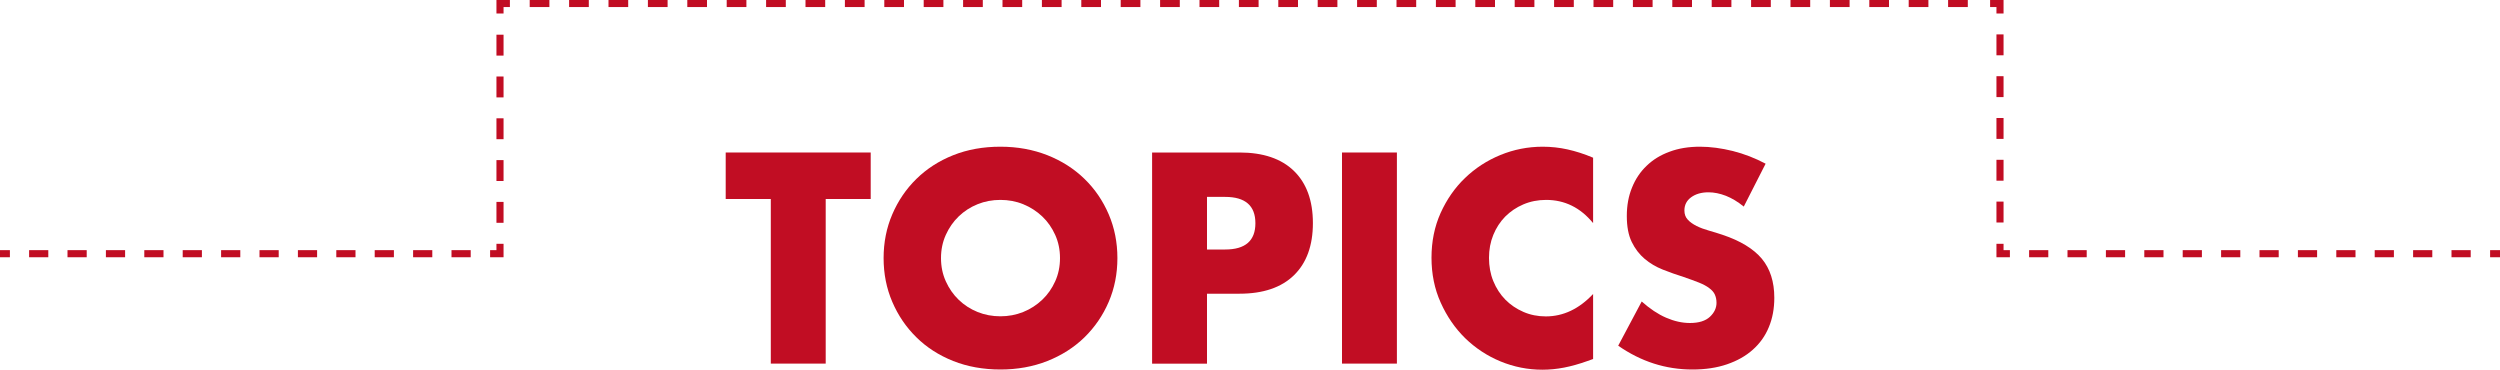
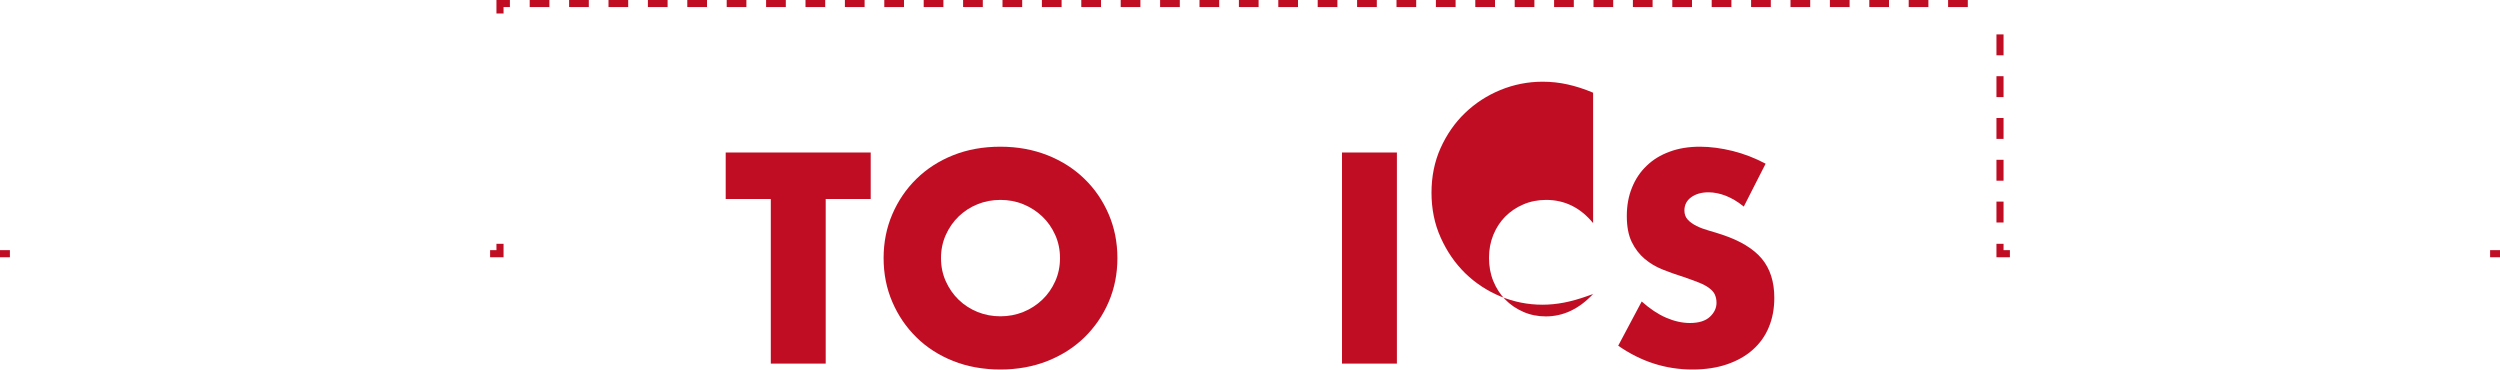
<svg xmlns="http://www.w3.org/2000/svg" id="_レイヤー_2" viewBox="0 0 250 36.95">
  <defs>
    <style>.cls-1{fill:#c10d23;}.cls-2,.cls-3,.cls-4,.cls-5{fill:none;stroke:#c10d23;stroke-miterlimit:10;stroke-width:.71px;}.cls-3{stroke-dasharray:0 0 1.97 1.97;}.cls-4{stroke-dasharray:0 0 1.92 1.92;}.cls-5{stroke-dasharray:0 0 2.09 2.09;}</style>
  </defs>
  <g id="text">
    <g>
      <path class="cls-1" d="M82.57,19.9v16.46h-5.49V19.9h-4.51v-4.65h14.5v4.65h-4.51Z" />
      <path class="cls-1" d="M88.36,25.81c0-1.57,.29-3.03,.87-4.38,.58-1.35,1.38-2.53,2.41-3.54,1.03-1.01,2.25-1.8,3.68-2.37,1.43-.57,3-.85,4.72-.85s3.27,.29,4.7,.85c1.44,.57,2.67,1.36,3.71,2.37s1.84,2.19,2.42,3.54c.58,1.35,.87,2.81,.87,4.38s-.29,3.03-.87,4.38-1.39,2.53-2.42,3.54c-1.04,1.01-2.27,1.8-3.71,2.37-1.44,.57-3.01,.85-4.7,.85s-3.29-.28-4.72-.85c-1.43-.57-2.66-1.36-3.68-2.37-1.03-1.01-1.83-2.19-2.41-3.54s-.87-2.81-.87-4.38Zm5.74,0c0,.84,.16,1.61,.48,2.32,.32,.71,.75,1.33,1.29,1.85,.54,.52,1.17,.93,1.89,1.22,.72,.29,1.48,.43,2.28,.43s1.56-.14,2.28-.43c.72-.29,1.35-.7,1.9-1.22,.55-.52,.98-1.14,1.3-1.85s.48-1.48,.48-2.32-.16-1.61-.48-2.32-.75-1.33-1.3-1.85c-.55-.52-1.19-.93-1.9-1.22s-1.48-.43-2.28-.43-1.56,.14-2.28,.43-1.35,.7-1.89,1.22c-.54,.52-.97,1.14-1.29,1.85-.32,.71-.48,1.48-.48,2.32Z" />
-       <path class="cls-1" d="M120.7,36.37h-5.49V15.25h8.74c2.37,0,4.19,.62,5.45,1.85s1.89,2.97,1.89,5.21-.63,3.98-1.89,5.21-3.08,1.85-5.45,1.85h-3.25v7Zm0-11.42h1.82c2.02,0,3.02-.88,3.02-2.63s-1.01-2.63-3.02-2.63h-1.82v5.26Z" />
      <path class="cls-1" d="M139.69,15.25v21.11h-5.49V15.25h5.49Z" />
-       <path class="cls-1" d="M159.31,22.31c-1.27-1.55-2.84-2.32-4.7-2.32-.82,0-1.58,.15-2.28,.45-.7,.3-1.3,.71-1.81,1.22-.5,.51-.9,1.12-1.19,1.83-.29,.71-.43,1.47-.43,2.3s.14,1.61,.43,2.32c.29,.71,.69,1.33,1.2,1.85,.51,.52,1.12,.93,1.81,1.23,.69,.3,1.44,.45,2.24,.45,1.75,0,3.33-.75,4.73-2.24v6.5l-.56,.2c-.84,.3-1.62,.52-2.35,.66-.73,.14-1.45,.21-2.16,.21-1.46,0-2.85-.28-4.19-.83-1.33-.55-2.51-1.33-3.53-2.32-1.02-1-1.83-2.18-2.45-3.56-.62-1.37-.92-2.87-.92-4.49s.3-3.11,.91-4.47c.61-1.35,1.42-2.52,2.44-3.5,1.02-.98,2.2-1.75,3.54-2.3,1.34-.55,2.75-.83,4.23-.83,.84,0,1.67,.09,2.48,.27,.81,.18,1.67,.45,2.56,.83v6.55Z" />
+       <path class="cls-1" d="M159.31,22.31c-1.27-1.55-2.84-2.32-4.7-2.32-.82,0-1.58,.15-2.28,.45-.7,.3-1.3,.71-1.81,1.22-.5,.51-.9,1.12-1.19,1.83-.29,.71-.43,1.47-.43,2.3s.14,1.61,.43,2.32c.29,.71,.69,1.33,1.2,1.85,.51,.52,1.12,.93,1.81,1.23,.69,.3,1.44,.45,2.24,.45,1.75,0,3.33-.75,4.73-2.24l-.56,.2c-.84,.3-1.62,.52-2.35,.66-.73,.14-1.45,.21-2.16,.21-1.46,0-2.85-.28-4.19-.83-1.33-.55-2.51-1.33-3.53-2.32-1.02-1-1.83-2.18-2.45-3.56-.62-1.37-.92-2.87-.92-4.49s.3-3.11,.91-4.47c.61-1.35,1.42-2.52,2.44-3.5,1.02-.98,2.2-1.75,3.54-2.3,1.34-.55,2.75-.83,4.23-.83,.84,0,1.67,.09,2.48,.27,.81,.18,1.67,.45,2.56,.83v6.55Z" />
      <path class="cls-1" d="M174.38,20.66c-.6-.49-1.19-.84-1.79-1.08-.6-.23-1.18-.35-1.74-.35-.71,0-1.29,.17-1.74,.5s-.67,.77-.67,1.32c0,.37,.11,.68,.34,.92,.22,.24,.52,.45,.88,.63,.36,.18,.77,.33,1.23,.46,.46,.13,.91,.27,1.36,.42,1.79,.6,3.1,1.4,3.93,2.39,.83,1,1.25,2.3,1.25,3.91,0,1.08-.18,2.06-.55,2.94-.36,.88-.9,1.63-1.6,2.25-.7,.63-1.56,1.11-2.58,1.46s-2.17,.52-3.46,.52c-2.67,0-5.14-.79-7.42-2.38l2.35-4.42c.82,.73,1.63,1.27,2.44,1.62s1.6,.53,2.38,.53c.9,0,1.56-.21,2-.62s.66-.88,.66-1.4c0-.32-.06-.59-.17-.83s-.3-.45-.56-.64c-.26-.2-.6-.38-1.02-.55s-.93-.35-1.53-.56c-.71-.22-1.4-.47-2.09-.74-.68-.27-1.29-.63-1.82-1.08-.53-.45-.96-1.01-1.29-1.69-.33-.68-.49-1.54-.49-2.59s.17-1.99,.52-2.84c.34-.85,.83-1.58,1.46-2.18,.63-.61,1.39-1.08,2.3-1.41,.9-.34,1.92-.5,3.04-.5,1.05,0,2.14,.15,3.28,.43,1.14,.29,2.23,.71,3.28,1.27l-2.18,4.28Z" />
    </g>
    <g>
      <line class="cls-2" y1="25.37" x2=".99" y2="25.37" />
-       <line class="cls-4" x1="2.91" y1="25.37" x2="48.05" y2="25.37" />
      <polyline class="cls-2" points="49.01 25.37 50 25.37 50 24.38" />
-       <line class="cls-5" x1="50" y1="22.28" x2="50" y2="2.39" />
      <polyline class="cls-2" points="50 1.35 50 .35 50.99 .35" />
      <line class="cls-3" x1="52.97" y1=".35" x2="198.02" y2=".35" />
-       <polyline class="cls-2" points="199.01 .35 200 .35 200 1.35" />
      <line class="cls-5" x1="200" y1="3.44" x2="200" y2="23.33" />
      <polyline class="cls-2" points="200 24.38 200 25.37 200.99 25.37" />
-       <line class="cls-4" x1="202.91" y1="25.37" x2="248.05" y2="25.37" />
      <line class="cls-2" x1="249.01" y1="25.37" x2="250" y2="25.37" />
    </g>
  </g>
</svg>